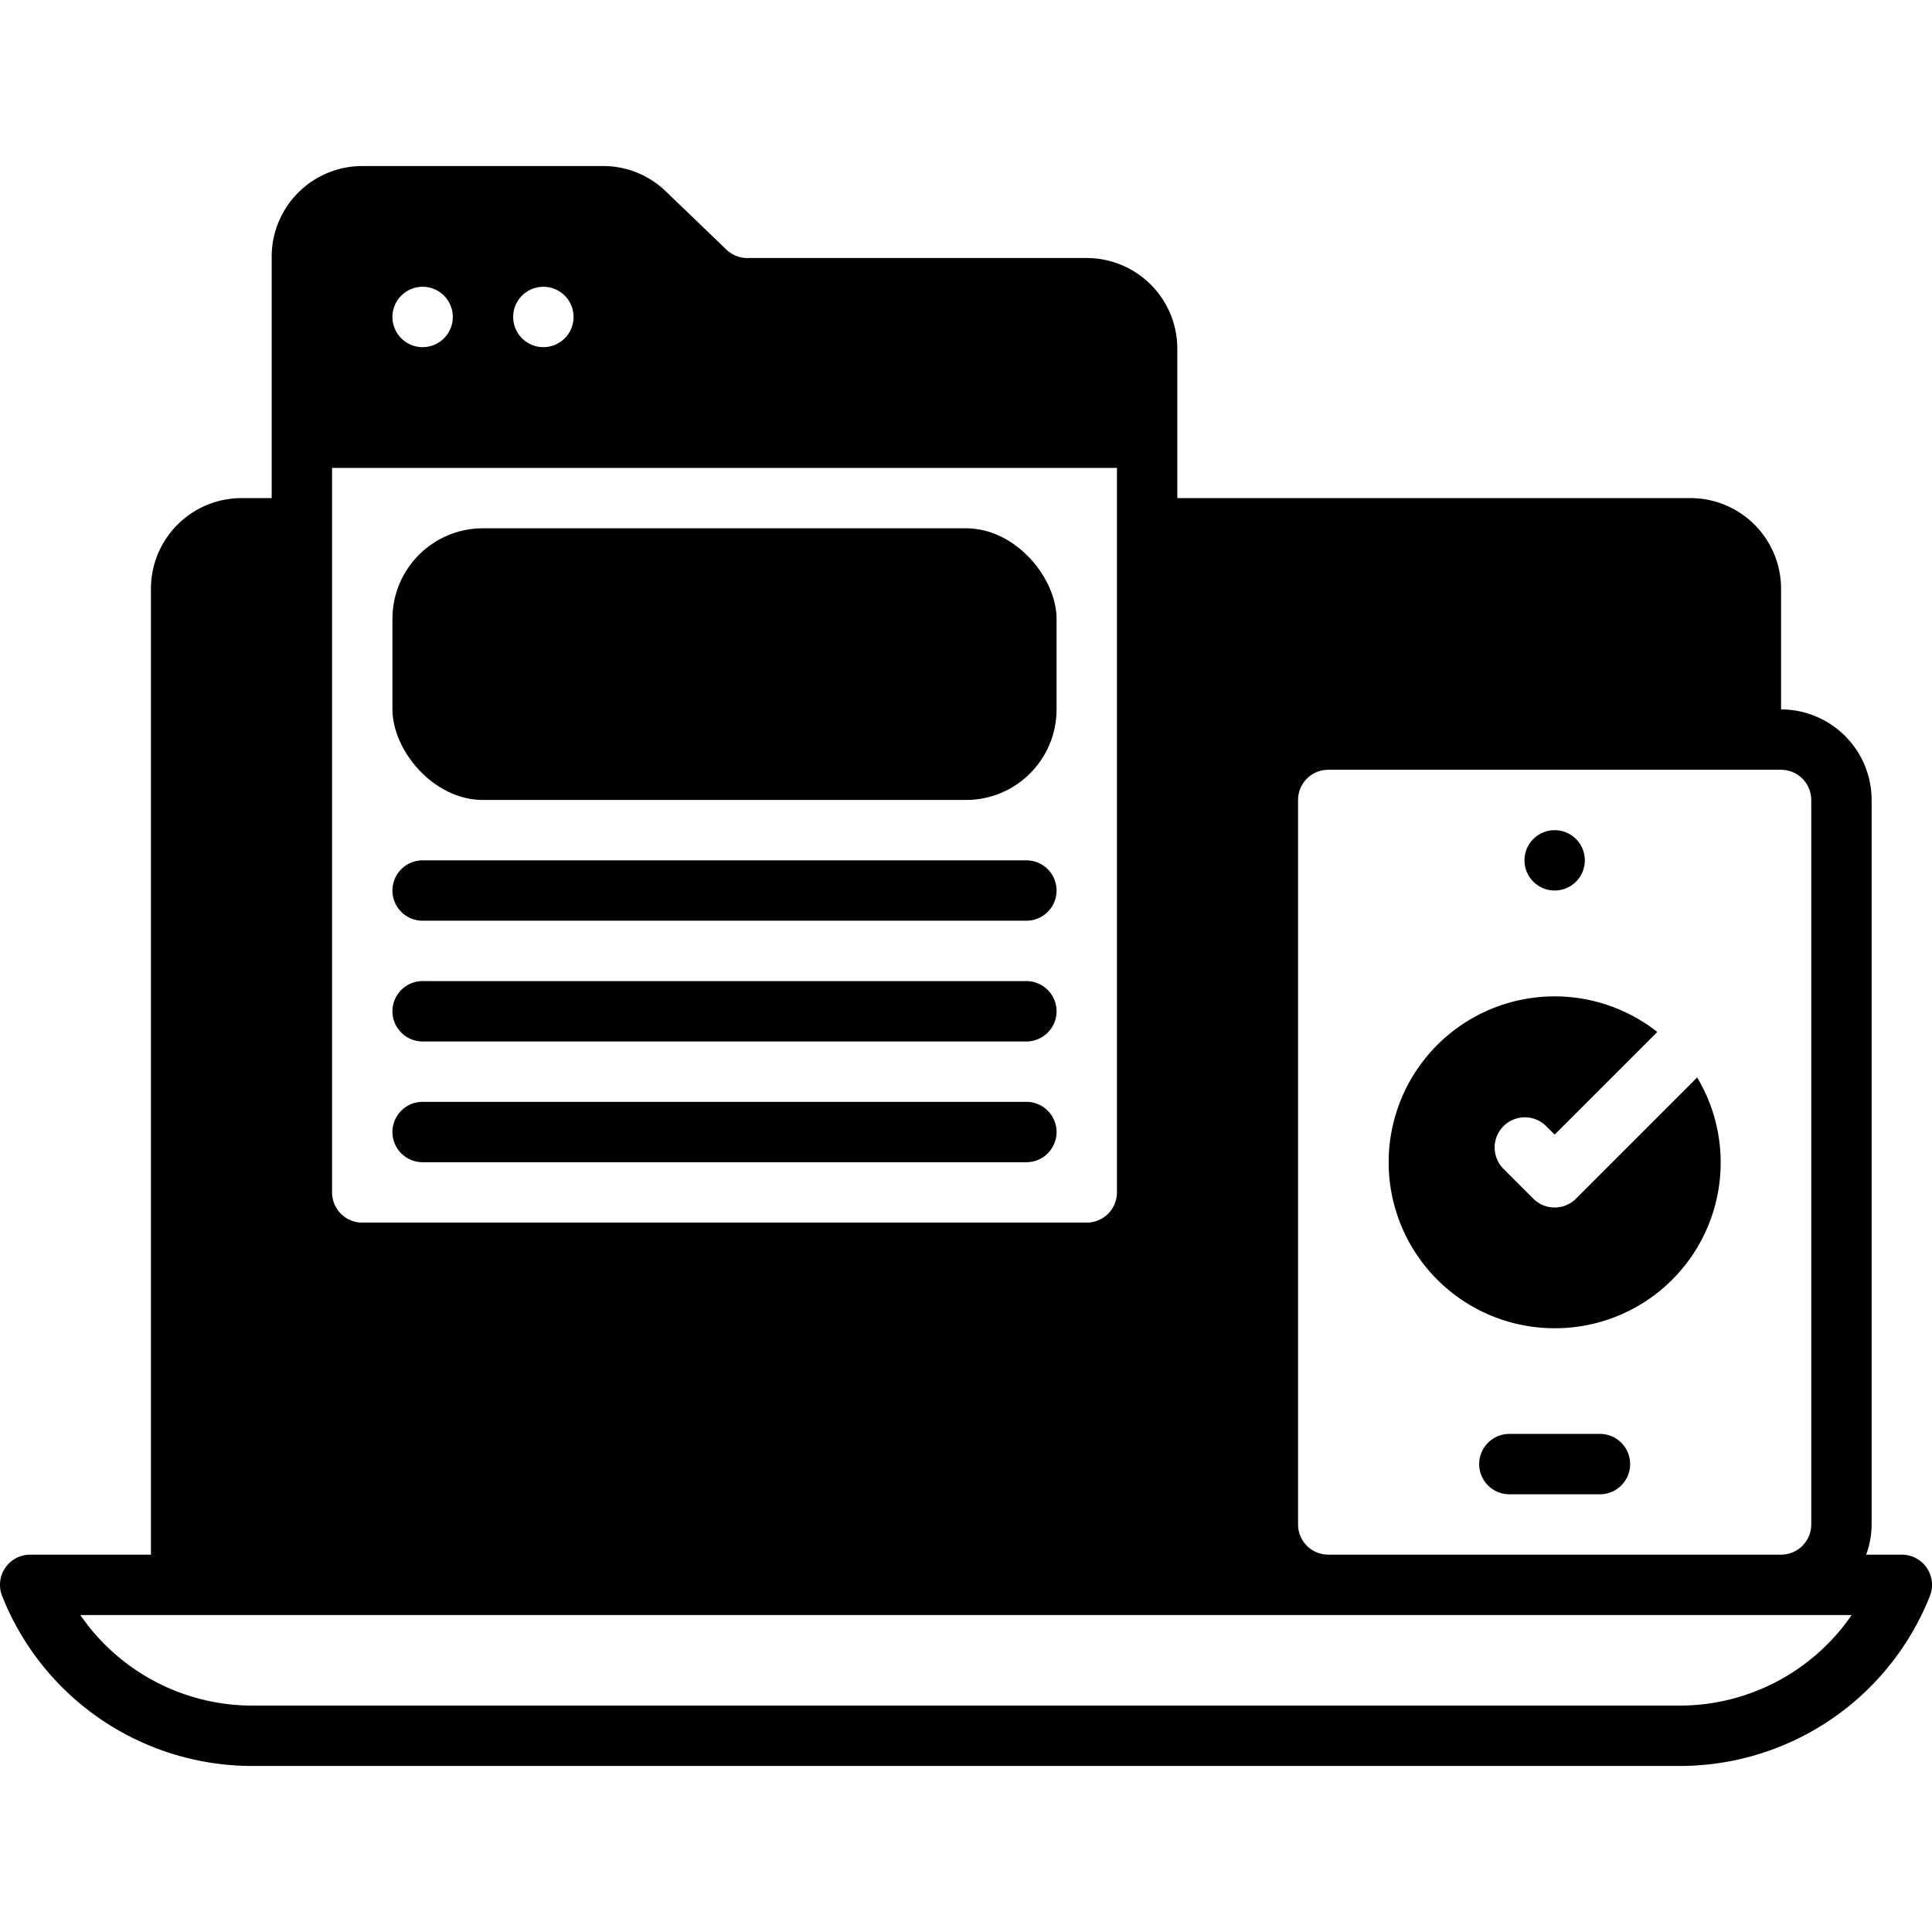
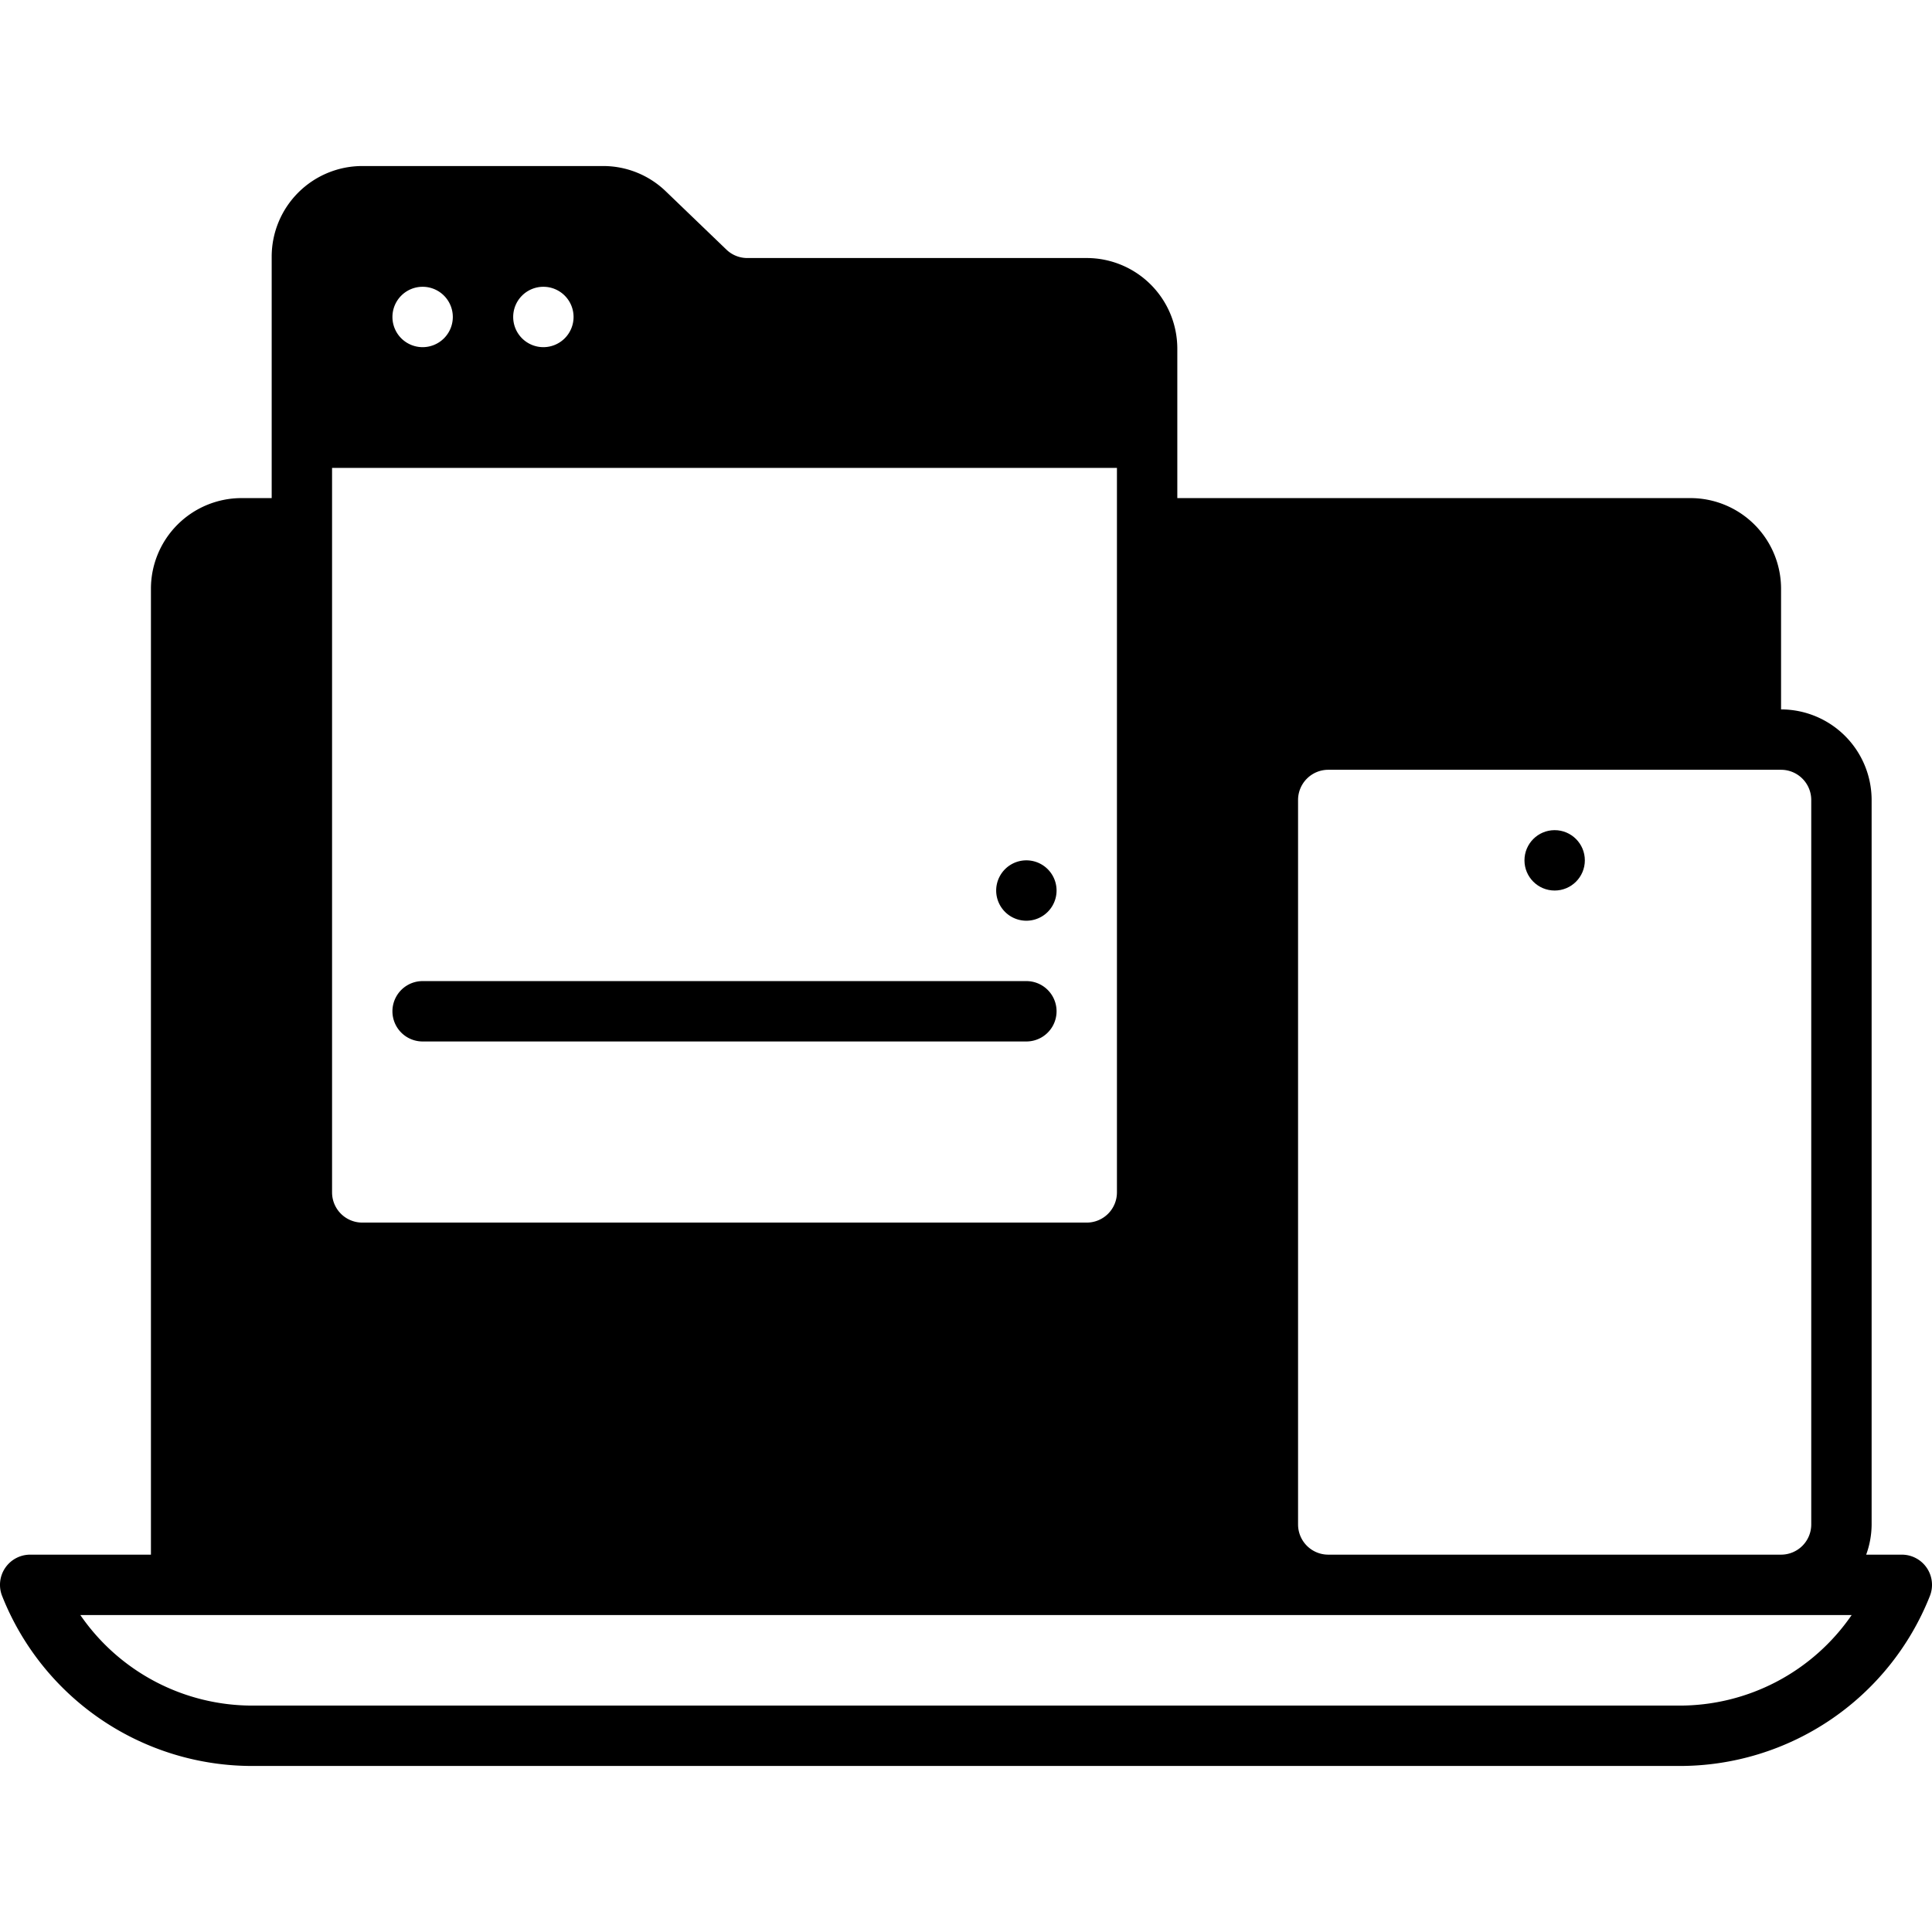
<svg xmlns="http://www.w3.org/2000/svg" data-name="Layer 1" id="Layer_1" viewBox="0 0 128 128">
  <title />
-   <path d="M106,95h-6a2,2,0,0,0,0,4h6a2,2,0,0,0,0-4Z" />
-   <rect height="18" rx="6" ry="6" width="44" x="26" y="35" />
-   <path d="M28,61H68a2,2,0,0,0,0-4H28a2,2,0,0,0,0,4Z" />
+   <path d="M28,61H68a2,2,0,0,0,0-4a2,2,0,0,0,0,4Z" />
  <path d="M28,69H68a2,2,0,0,0,0-4H28a2,2,0,0,0,0,4Z" />
-   <path d="M28,77H68a2,2,0,0,0,0-4H28a2,2,0,0,0,0,4Z" />
  <circle cx="103" cy="57" r="2" />
  <path d="M127.656,103.879A1.999,1.999,0,0,0,126,103h-2.361A5.906,5.906,0,0,0,124,101V53a6.007,6.007,0,0,0-6-6V39a6.007,6.007,0,0,0-6-6H78V23.095a6.007,6.007,0,0,0-6-6H49.511a1.988,1.988,0,0,1-1.386-.559l-4.015-3.861A5.973,5.973,0,0,0,39.951,11H24a6.007,6.007,0,0,0-6,6V33H16a6.007,6.007,0,0,0-6,6v64H2a2,2,0,0,0-1.857,2.743A17.824,17.824,0,0,0,16.771,117h94.459a17.824,17.824,0,0,0,16.628-11.257A2.001,2.001,0,0,0,127.656,103.879ZM86,53a2.002,2.002,0,0,1,2-2h30a2.002,2.002,0,0,1,2,2v48a2.002,2.002,0,0,1-2,2H88a2.002,2.002,0,0,1-2-2ZM36,19a2,2,0,1,1-2,2A2,2,0,0,1,36,19Zm-8,0a2,2,0,1,1-2,2A2,2,0,0,1,28,19ZM22,31H74V79a2.002,2.002,0,0,1-2,2H24a2.002,2.002,0,0,1-2-2Zm89.229,82h-94.459a13.834,13.834,0,0,1-11.448-6H122.678A13.834,13.834,0,0,1,111.229,113Z" />
-   <path d="M103,88a10.977,10.977,0,0,0,9.442-16.614l-8.028,8.028a1.999,1.999,0,0,1-2.828,0l-2-2a2,2,0,0,1,2.828-2.828L103,75.171l6.801-6.8A10.994,10.994,0,1,0,103,88Z" />
</svg>